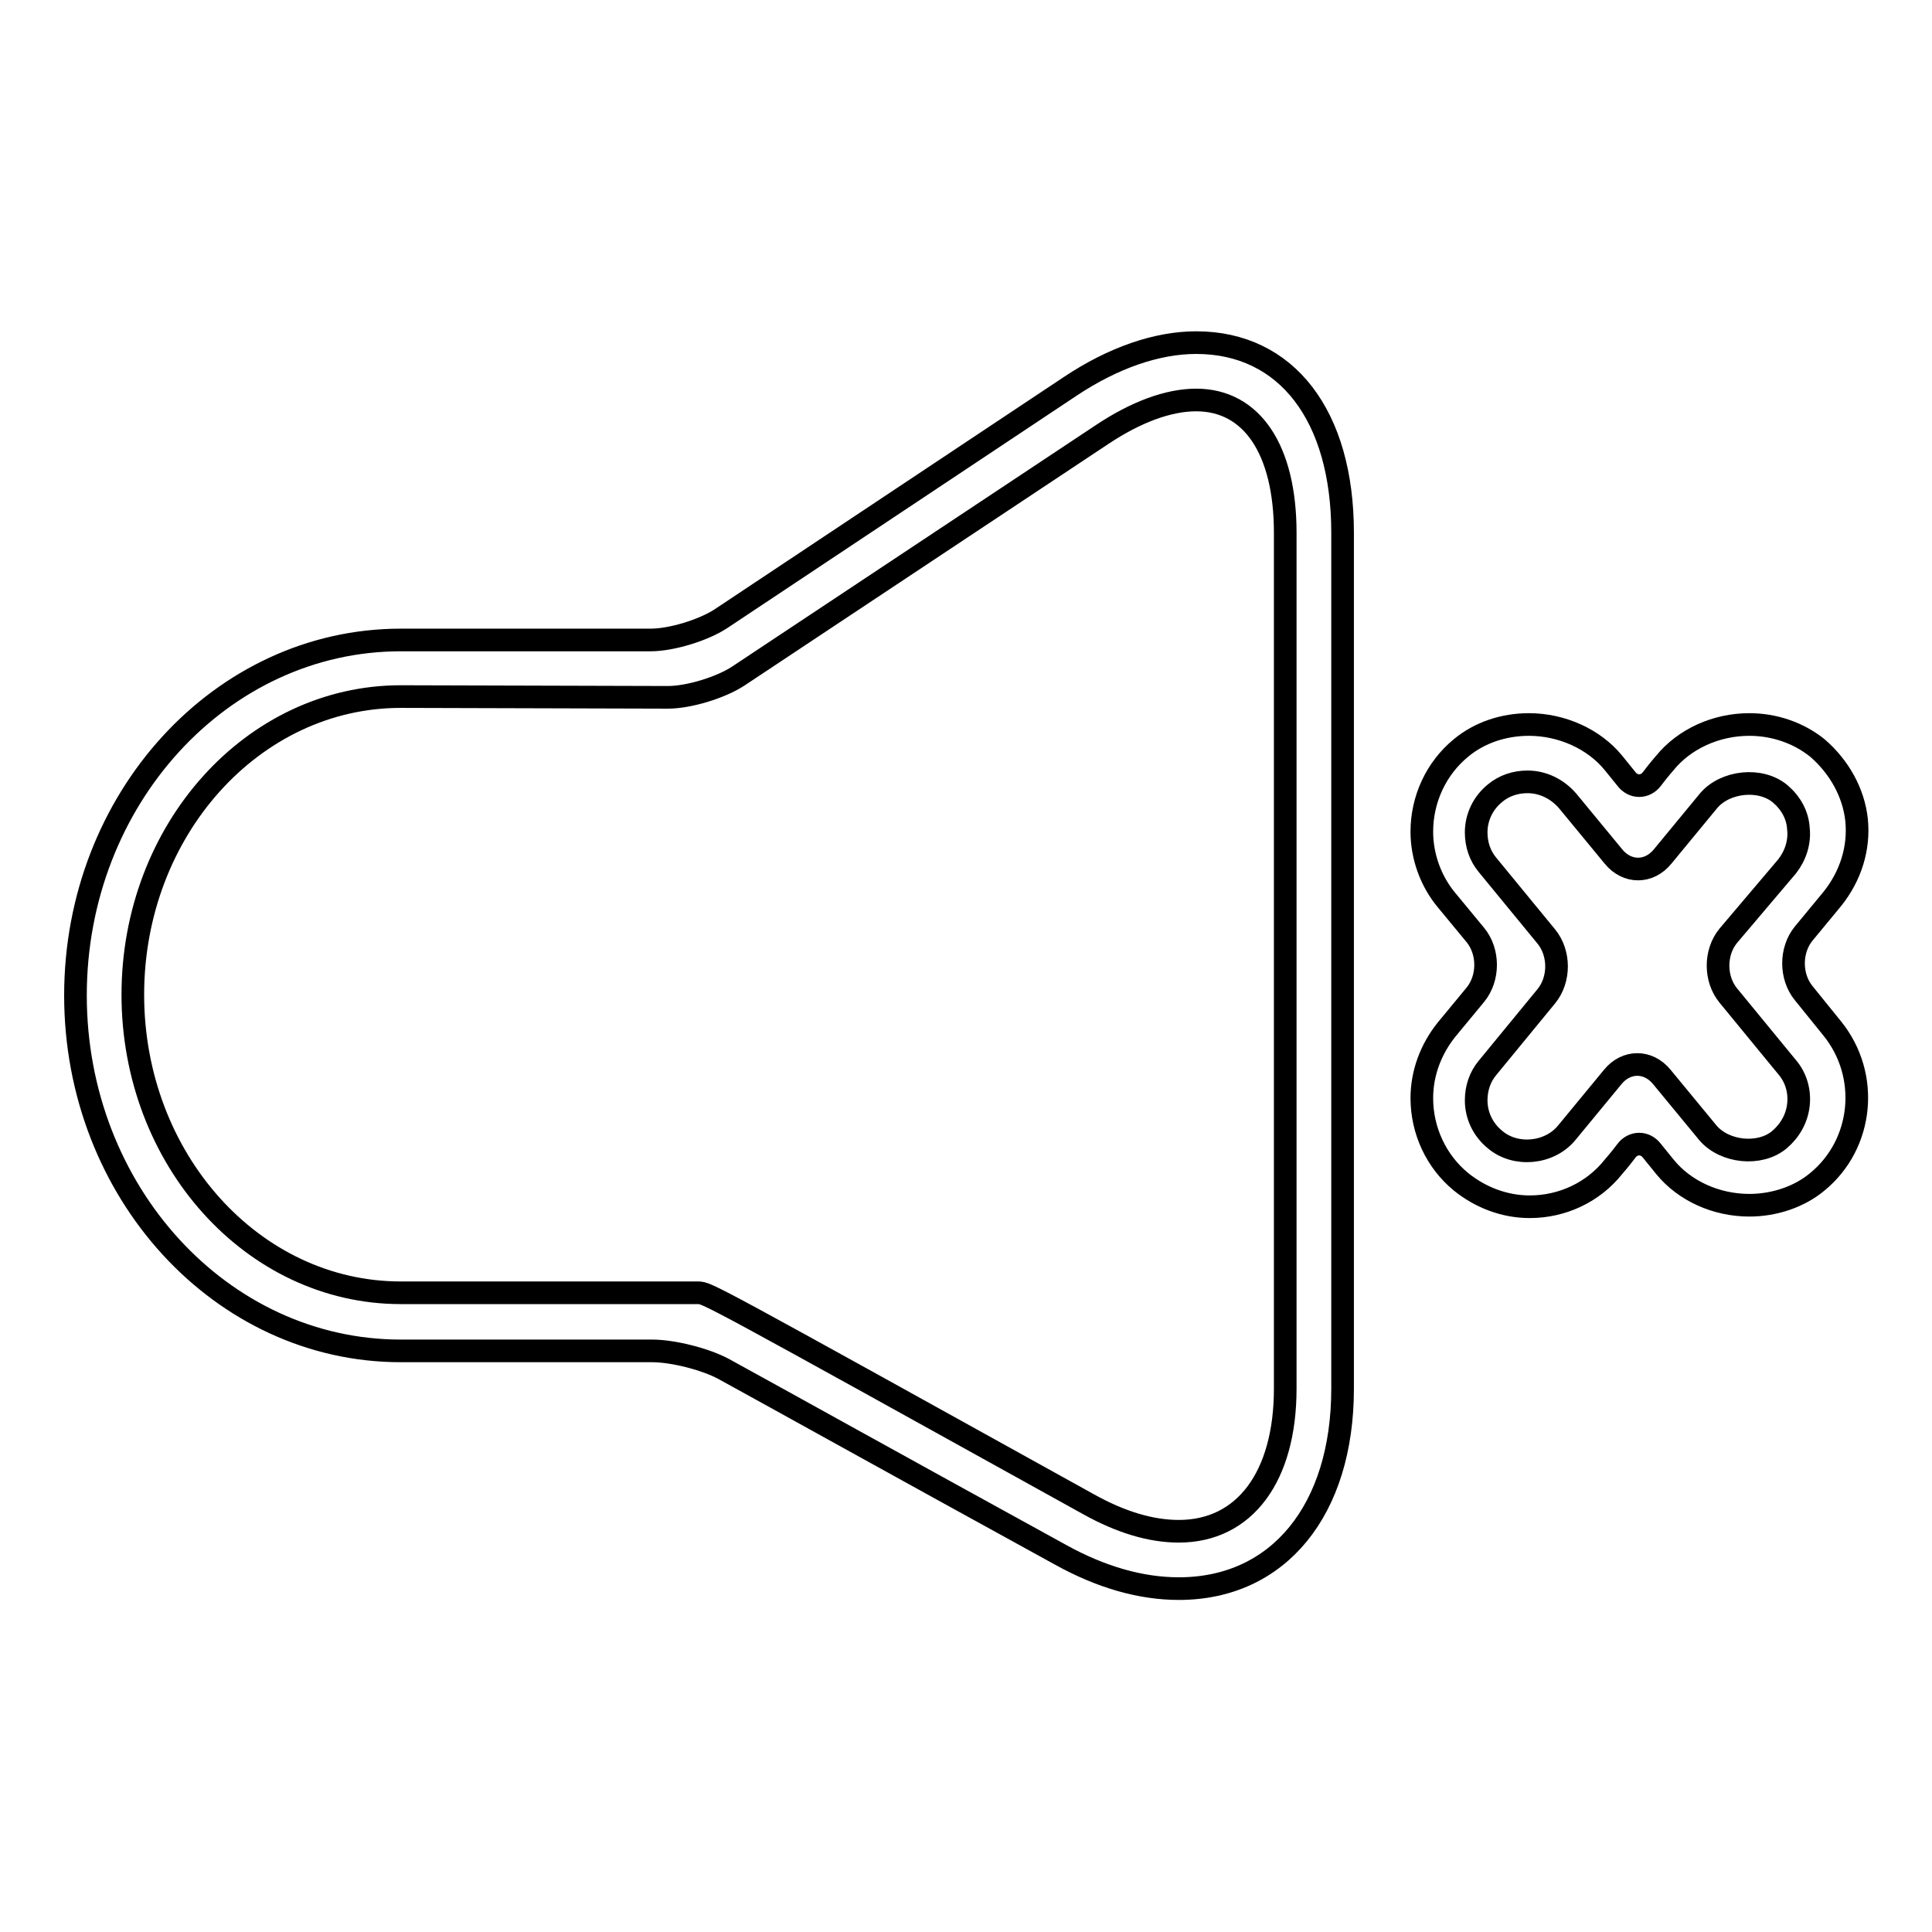
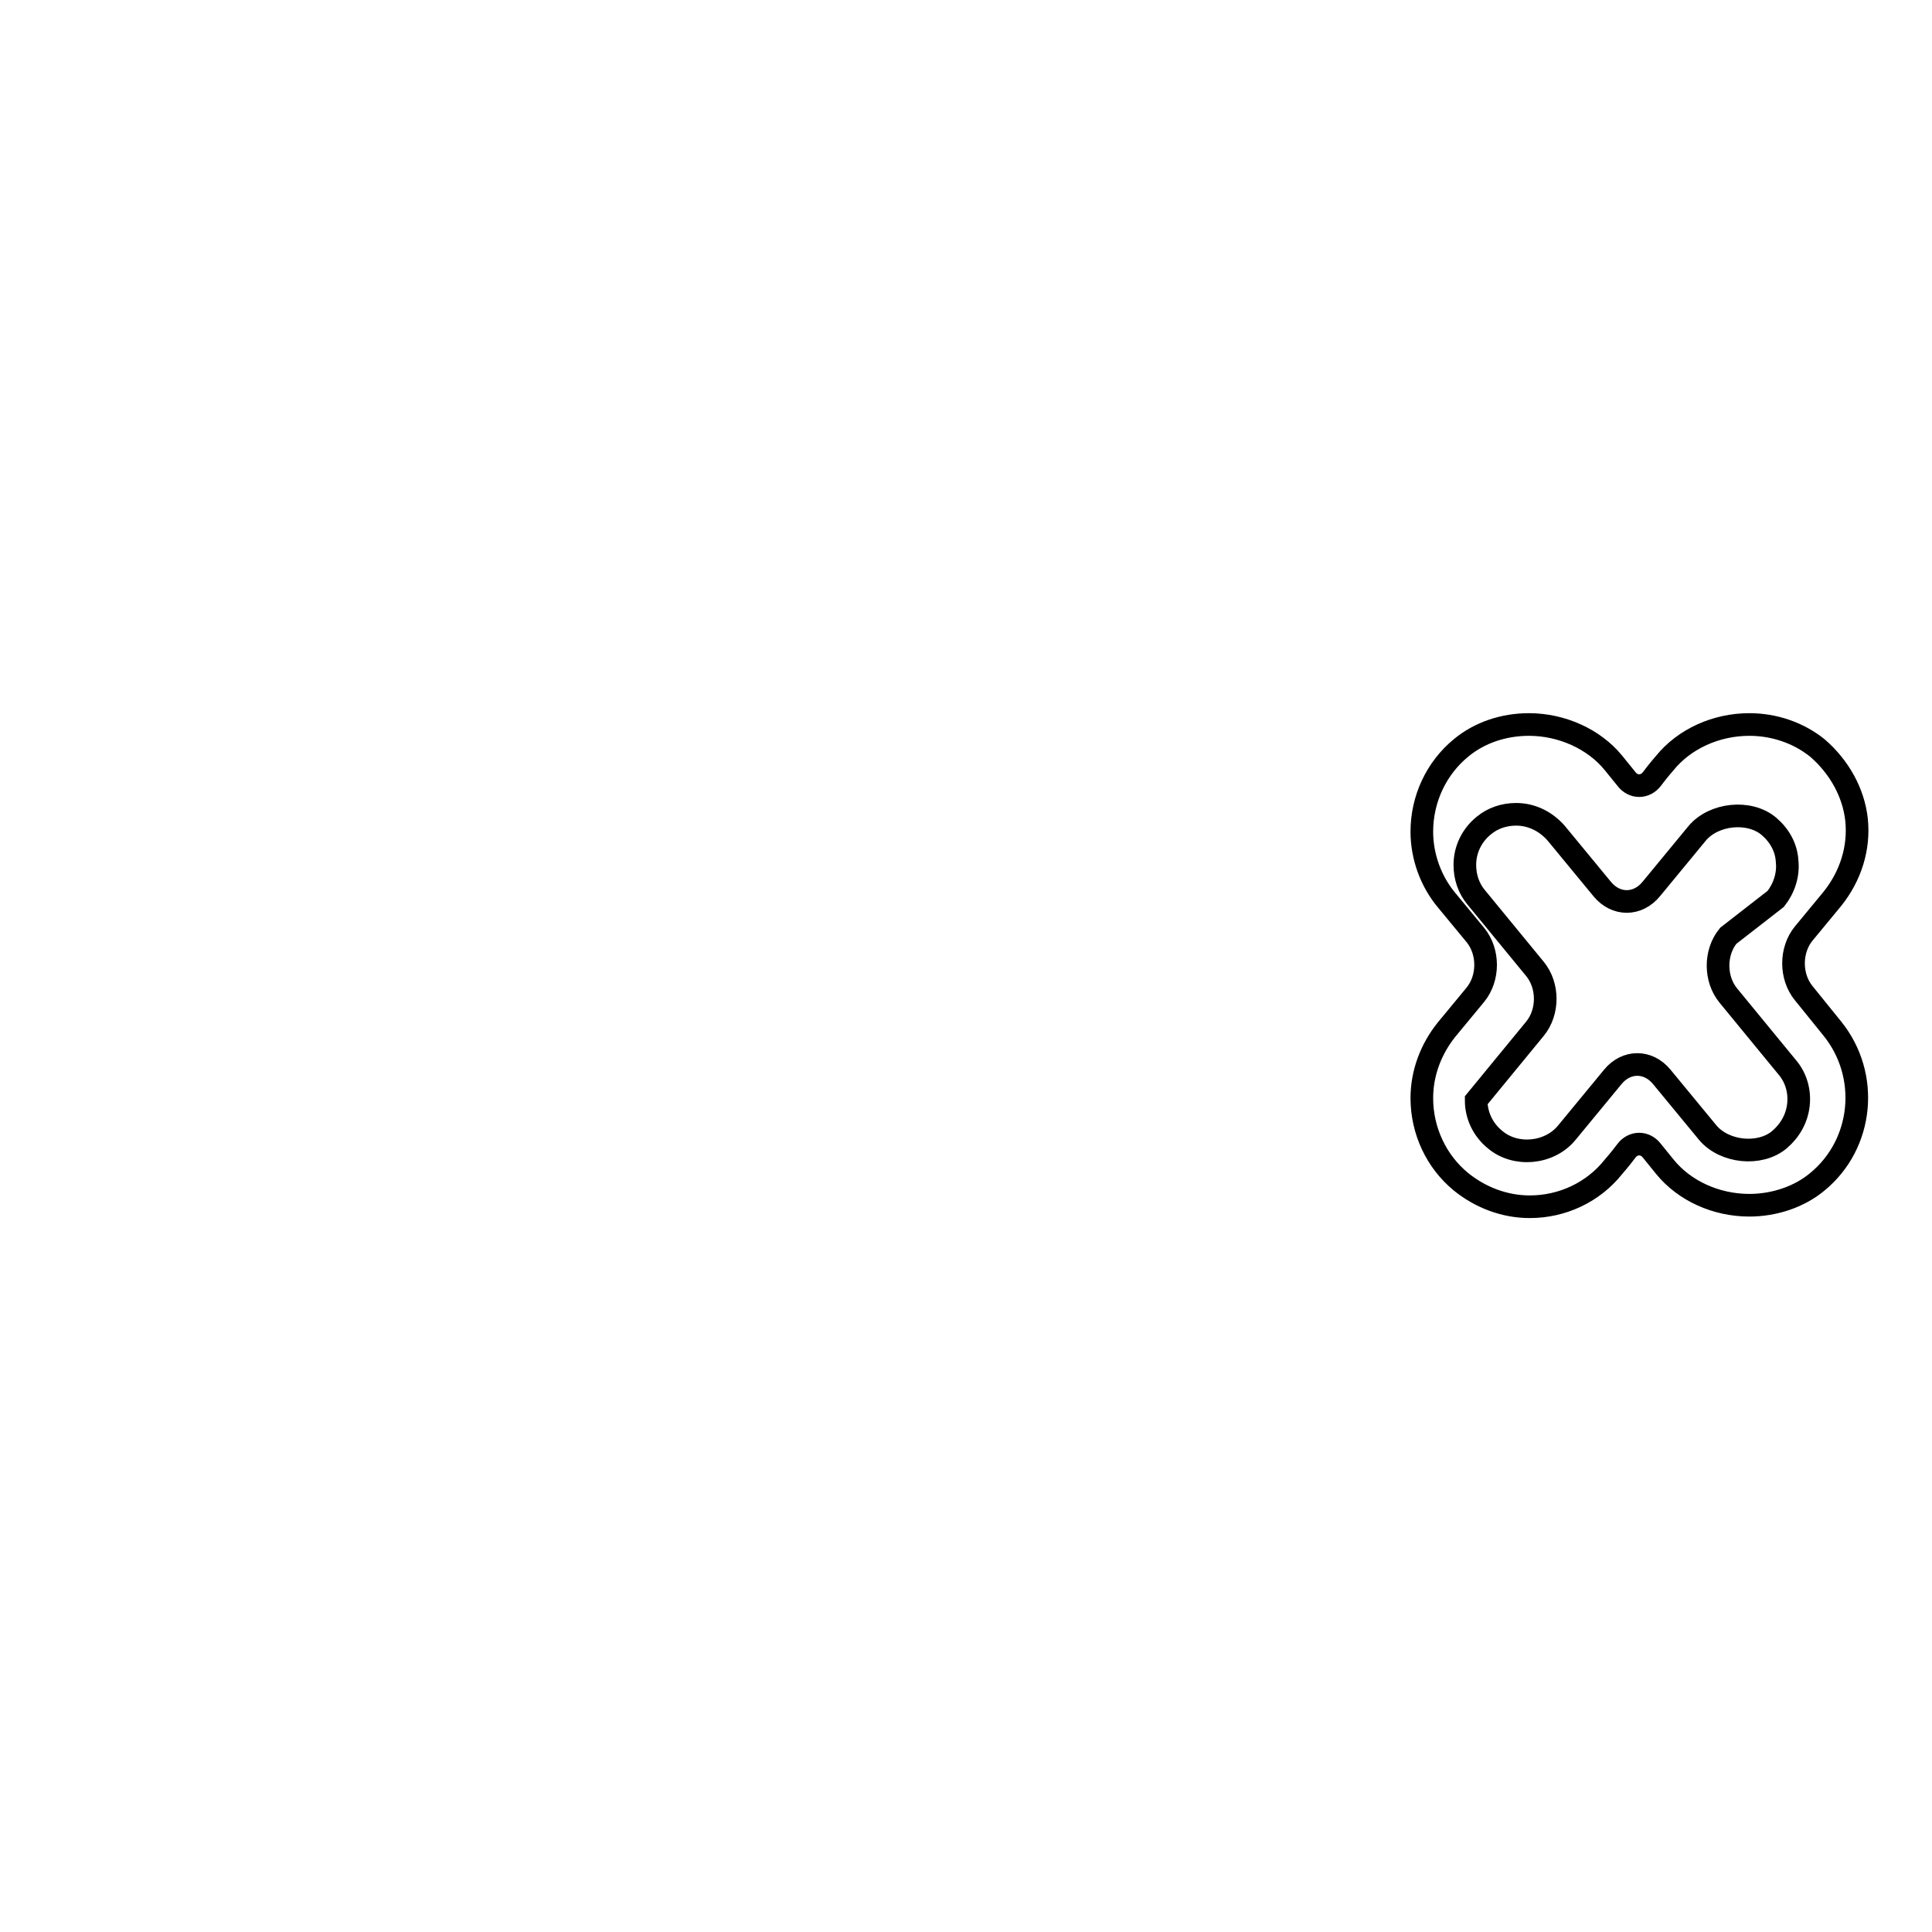
<svg xmlns="http://www.w3.org/2000/svg" version="1.1" x="0px" y="0px" viewBox="0 0 256 256" enable-background="new 0 0 256 256" xml:space="preserve">
  <g>
    <g>
      <g>
        <g>
-           <path stroke-width="3" fill-opacity="0" stroke="#000000" d="M86.4,179c2.8,0,7.1,1.1,9.5,2.4c7.3,4,22.2,12.3,44.6,24.6c5.4,3,10.7,4.5,15.7,4.5c13.2,0,21.7-10.4,21.7-26.5V70.6c0-15.5-7.4-25.2-19.4-25.2c-5.2,0-11,2-16.7,5.8L95.5,82c-2.3,1.5-6.5,2.8-9.3,2.8H53.1c-23.8,0-43.1,21.1-43.1,47.1c0,26,19.3,47.1,43.1,47.1L86.4,179L86.4,179z M88.5,92.4c2.8,0,7-1.3,9.3-2.8l48.2-32c4.5-3,8.8-4.6,12.5-4.6c7.4,0,11.8,6.6,11.8,17.6V184c0,11.7-5.4,18.9-14.1,18.9c-3.7,0-7.7-1.2-12-3.6c-50.5-28-50.5-28-51.7-28H53.1c-19.6,0-35.5-17.7-35.5-39.5c0-21.8,15.9-39.5,35.5-39.5L88.5,92.4L88.5,92.4z" />
-           <path stroke-width="3" fill-opacity="0" stroke="#000000" d="M240.8,99.1c-2.5-2-5.7-3.1-9-3.1c-4.4,0-8.6,1.9-11.2,5.1c0,0-0.8,0.9-1.7,2.1s-2.5,1.2-3.4,0l-1.7-2.1c-2.6-3.2-6.9-5.1-11.2-5.1c-3.4,0-6.6,1.1-9,3.1c-3.3,2.7-5.2,6.8-5.2,11.1c0,3.3,1.2,6.6,3.3,9.1l3.8,4.6c1.8,2.2,1.8,5.7,0,7.9l-3.8,4.6c-2.1,2.6-3.3,5.8-3.3,9.1c0,4.3,1.9,8.4,5.2,11.1c2.6,2.1,5.8,3.3,9.1,3.3c4.3,0,8.4-1.9,11.1-5.3c0,0,0.8-0.9,1.7-2.1s2.5-1.2,3.4,0l1.7,2.1c2.6,3.2,6.8,5.1,11.2,5.1c3.3,0,6.6-1.1,9-3.1c6.1-5,7-14.1,2-20.3l-3.8-4.7c-1.8-2.2-1.8-5.7,0-7.9l3.8-4.6c2.4-3,3.6-6.7,3.2-10.5C245.6,105,243.7,101.6,240.8,99.1z M229,124c-1.8,2.2-1.8,5.7,0,7.9l7.8,9.5c1.2,1.4,1.7,3.2,1.5,5s-1.1,3.4-2.5,4.6c-2.6,2.2-7.3,1.7-9.5-0.9l-6.1-7.4c-1.8-2.2-4.7-2.2-6.5,0l-6.1,7.4c-2.3,2.8-6.8,3.2-9.5,0.9c-1.6-1.3-2.5-3.2-2.5-5.2c0-1.6,0.5-3.1,1.5-4.3l7.8-9.5c1.8-2.2,1.8-5.7,0-7.9l-7.8-9.5c-1-1.2-1.5-2.7-1.5-4.3c0-2,0.9-3.9,2.5-5.2c1.2-1,2.7-1.5,4.3-1.5c2,0,3.9,0.9,5.3,2.5l6.1,7.4c1.8,2.2,4.7,2.2,6.5,0l6.1-7.4c2.2-2.6,6.9-3.1,9.5-0.9c1.4,1.2,2.3,2.8,2.4,4.6c0.2,1.8-0.4,3.6-1.5,5L229,124z" />
+           <path stroke-width="3" fill-opacity="0" stroke="#000000" d="M240.8,99.1c-2.5-2-5.7-3.1-9-3.1c-4.4,0-8.6,1.9-11.2,5.1c0,0-0.8,0.9-1.7,2.1s-2.5,1.2-3.4,0l-1.7-2.1c-2.6-3.2-6.9-5.1-11.2-5.1c-3.4,0-6.6,1.1-9,3.1c-3.3,2.7-5.2,6.8-5.2,11.1c0,3.3,1.2,6.6,3.3,9.1l3.8,4.6c1.8,2.2,1.8,5.7,0,7.9l-3.8,4.6c-2.1,2.6-3.3,5.8-3.3,9.1c0,4.3,1.9,8.4,5.2,11.1c2.6,2.1,5.8,3.3,9.1,3.3c4.3,0,8.4-1.9,11.1-5.3c0,0,0.8-0.9,1.7-2.1s2.5-1.2,3.4,0l1.7,2.1c2.6,3.2,6.8,5.1,11.2,5.1c3.3,0,6.6-1.1,9-3.1c6.1-5,7-14.1,2-20.3l-3.8-4.7c-1.8-2.2-1.8-5.7,0-7.9l3.8-4.6c2.4-3,3.6-6.7,3.2-10.5C245.6,105,243.7,101.6,240.8,99.1z M229,124c-1.8,2.2-1.8,5.7,0,7.9l7.8,9.5c1.2,1.4,1.7,3.2,1.5,5s-1.1,3.4-2.5,4.6c-2.6,2.2-7.3,1.7-9.5-0.9l-6.1-7.4c-1.8-2.2-4.7-2.2-6.5,0l-6.1,7.4c-2.3,2.8-6.8,3.2-9.5,0.9c-1.6-1.3-2.5-3.2-2.5-5.2l7.8-9.5c1.8-2.2,1.8-5.7,0-7.9l-7.8-9.5c-1-1.2-1.5-2.7-1.5-4.3c0-2,0.9-3.9,2.5-5.2c1.2-1,2.7-1.5,4.3-1.5c2,0,3.9,0.9,5.3,2.5l6.1,7.4c1.8,2.2,4.7,2.2,6.5,0l6.1-7.4c2.2-2.6,6.9-3.1,9.5-0.9c1.4,1.2,2.3,2.8,2.4,4.6c0.2,1.8-0.4,3.6-1.5,5L229,124z" />
        </g>
      </g>
      <g />
      <g />
      <g />
      <g />
      <g />
      <g />
      <g />
      <g />
      <g />
      <g />
      <g />
      <g />
      <g />
      <g />
      <g />
    </g>
  </g>
</svg>